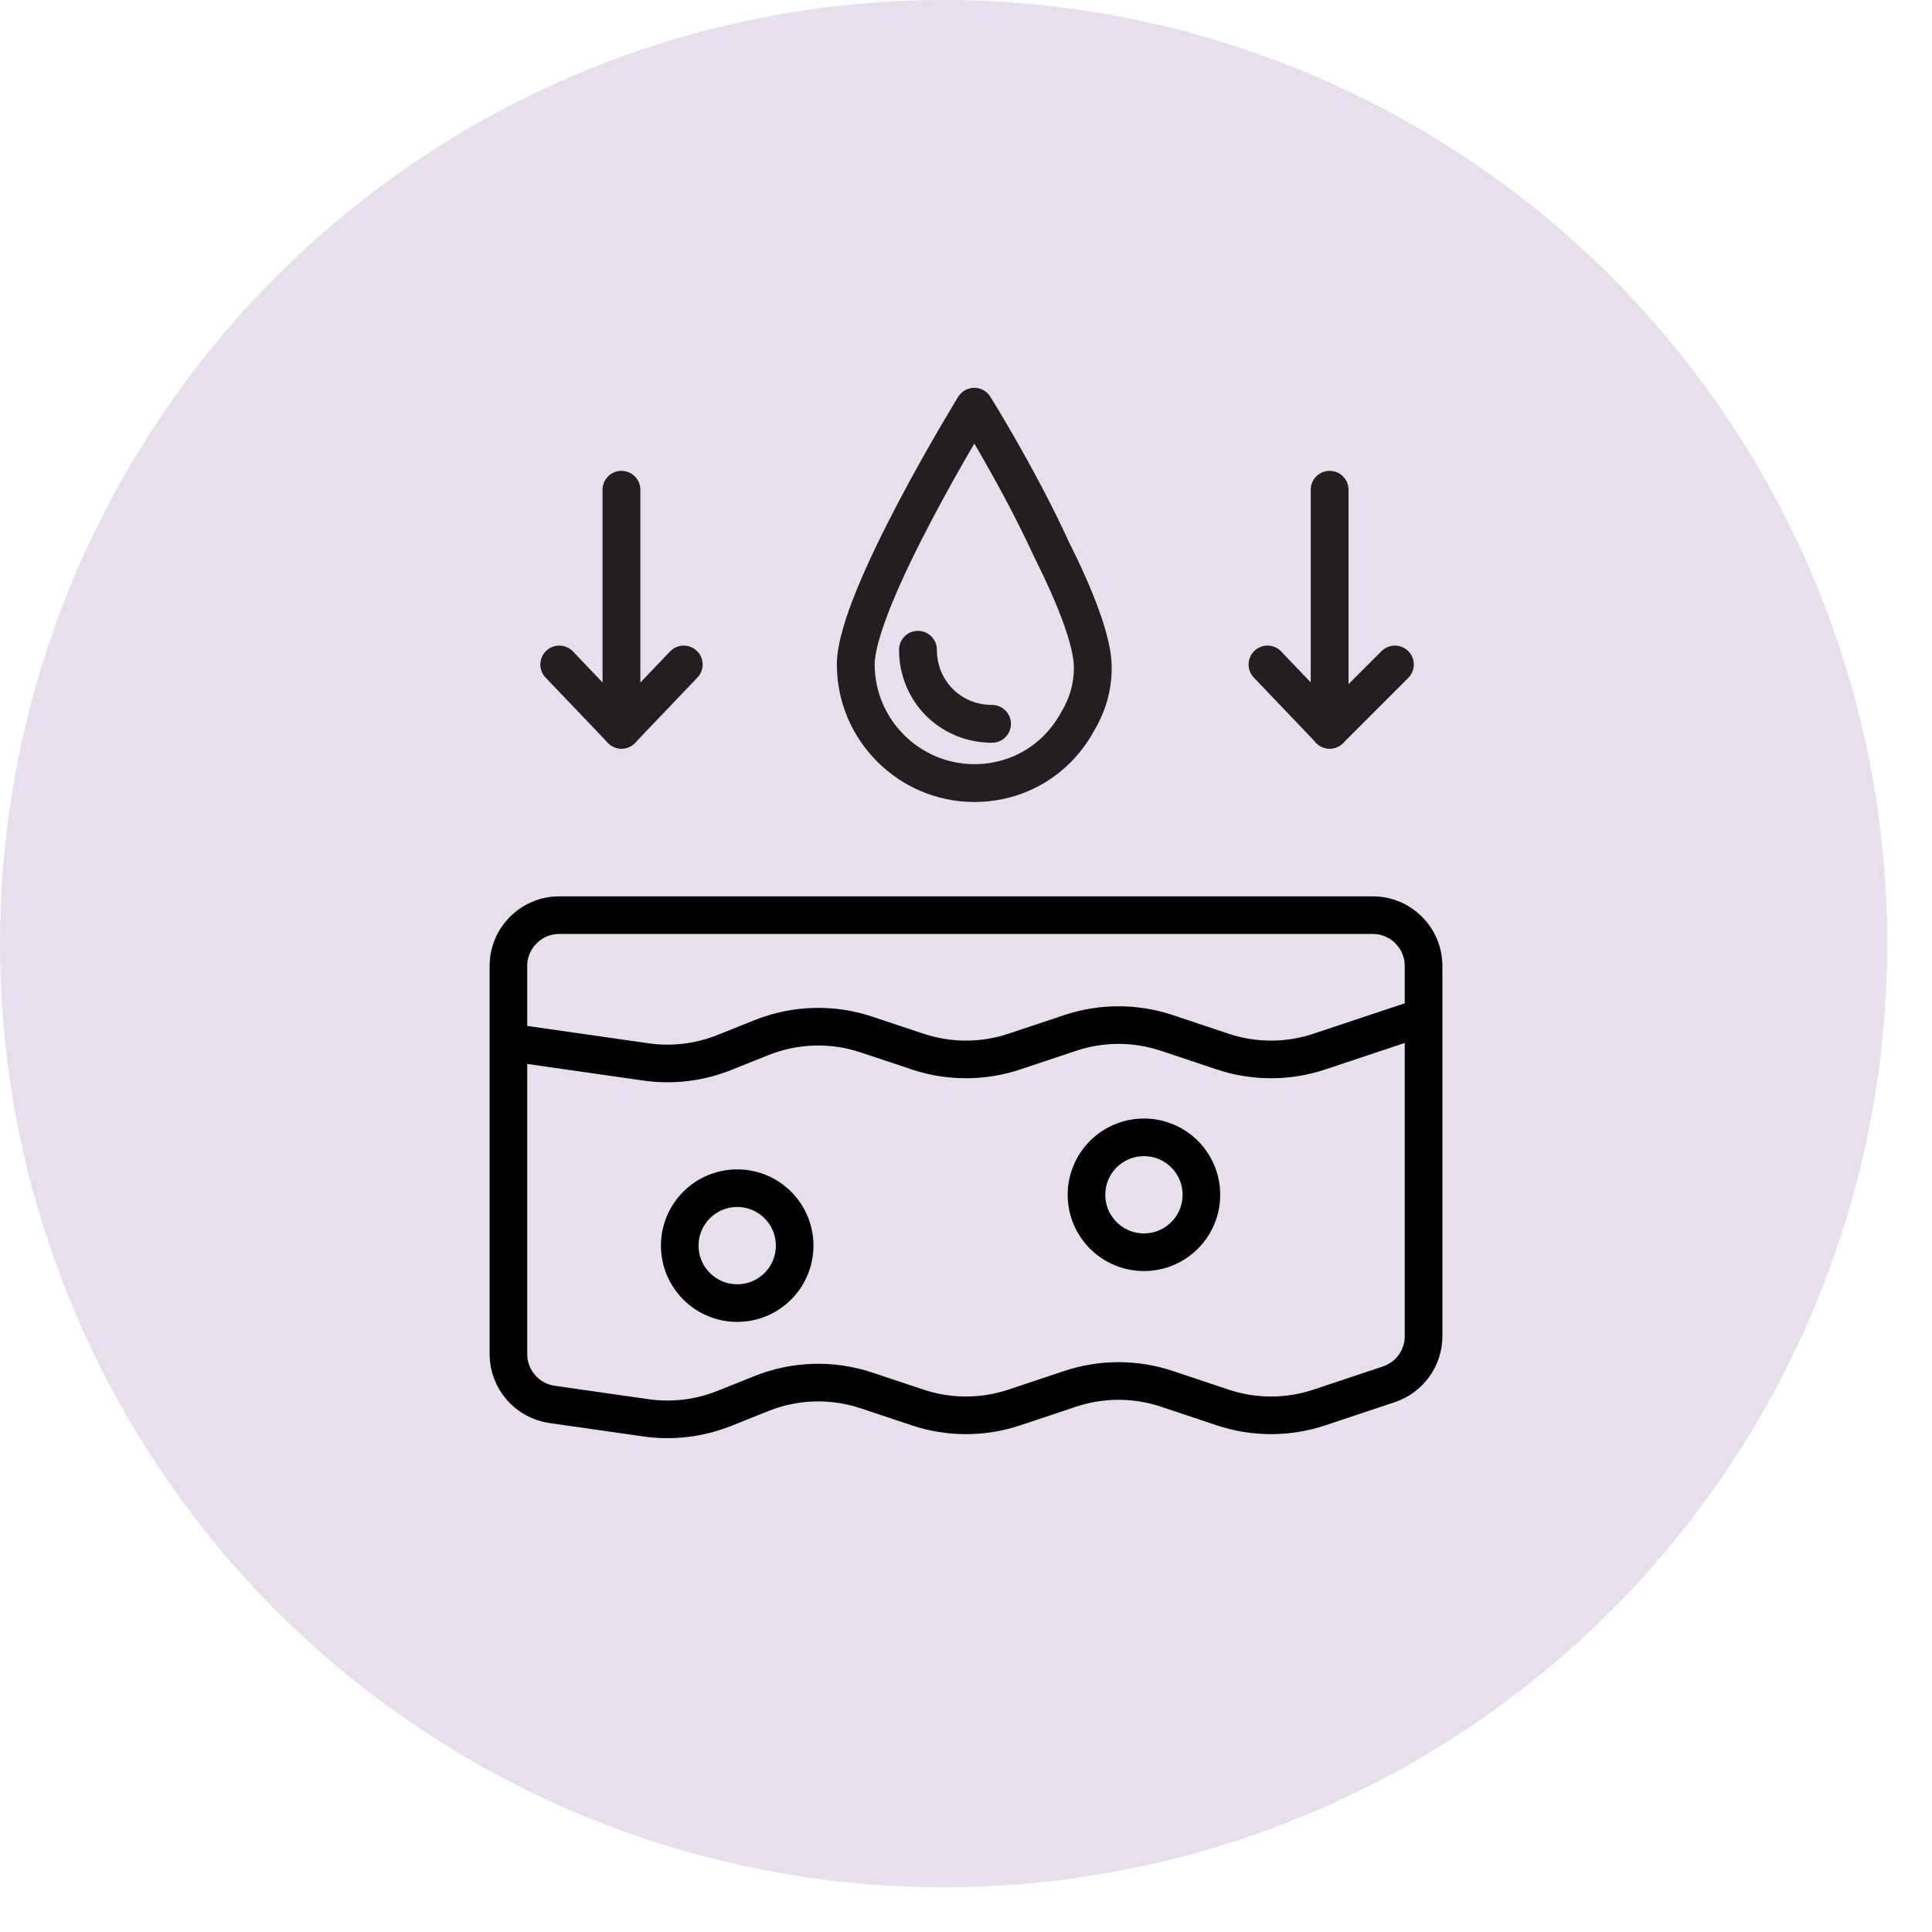
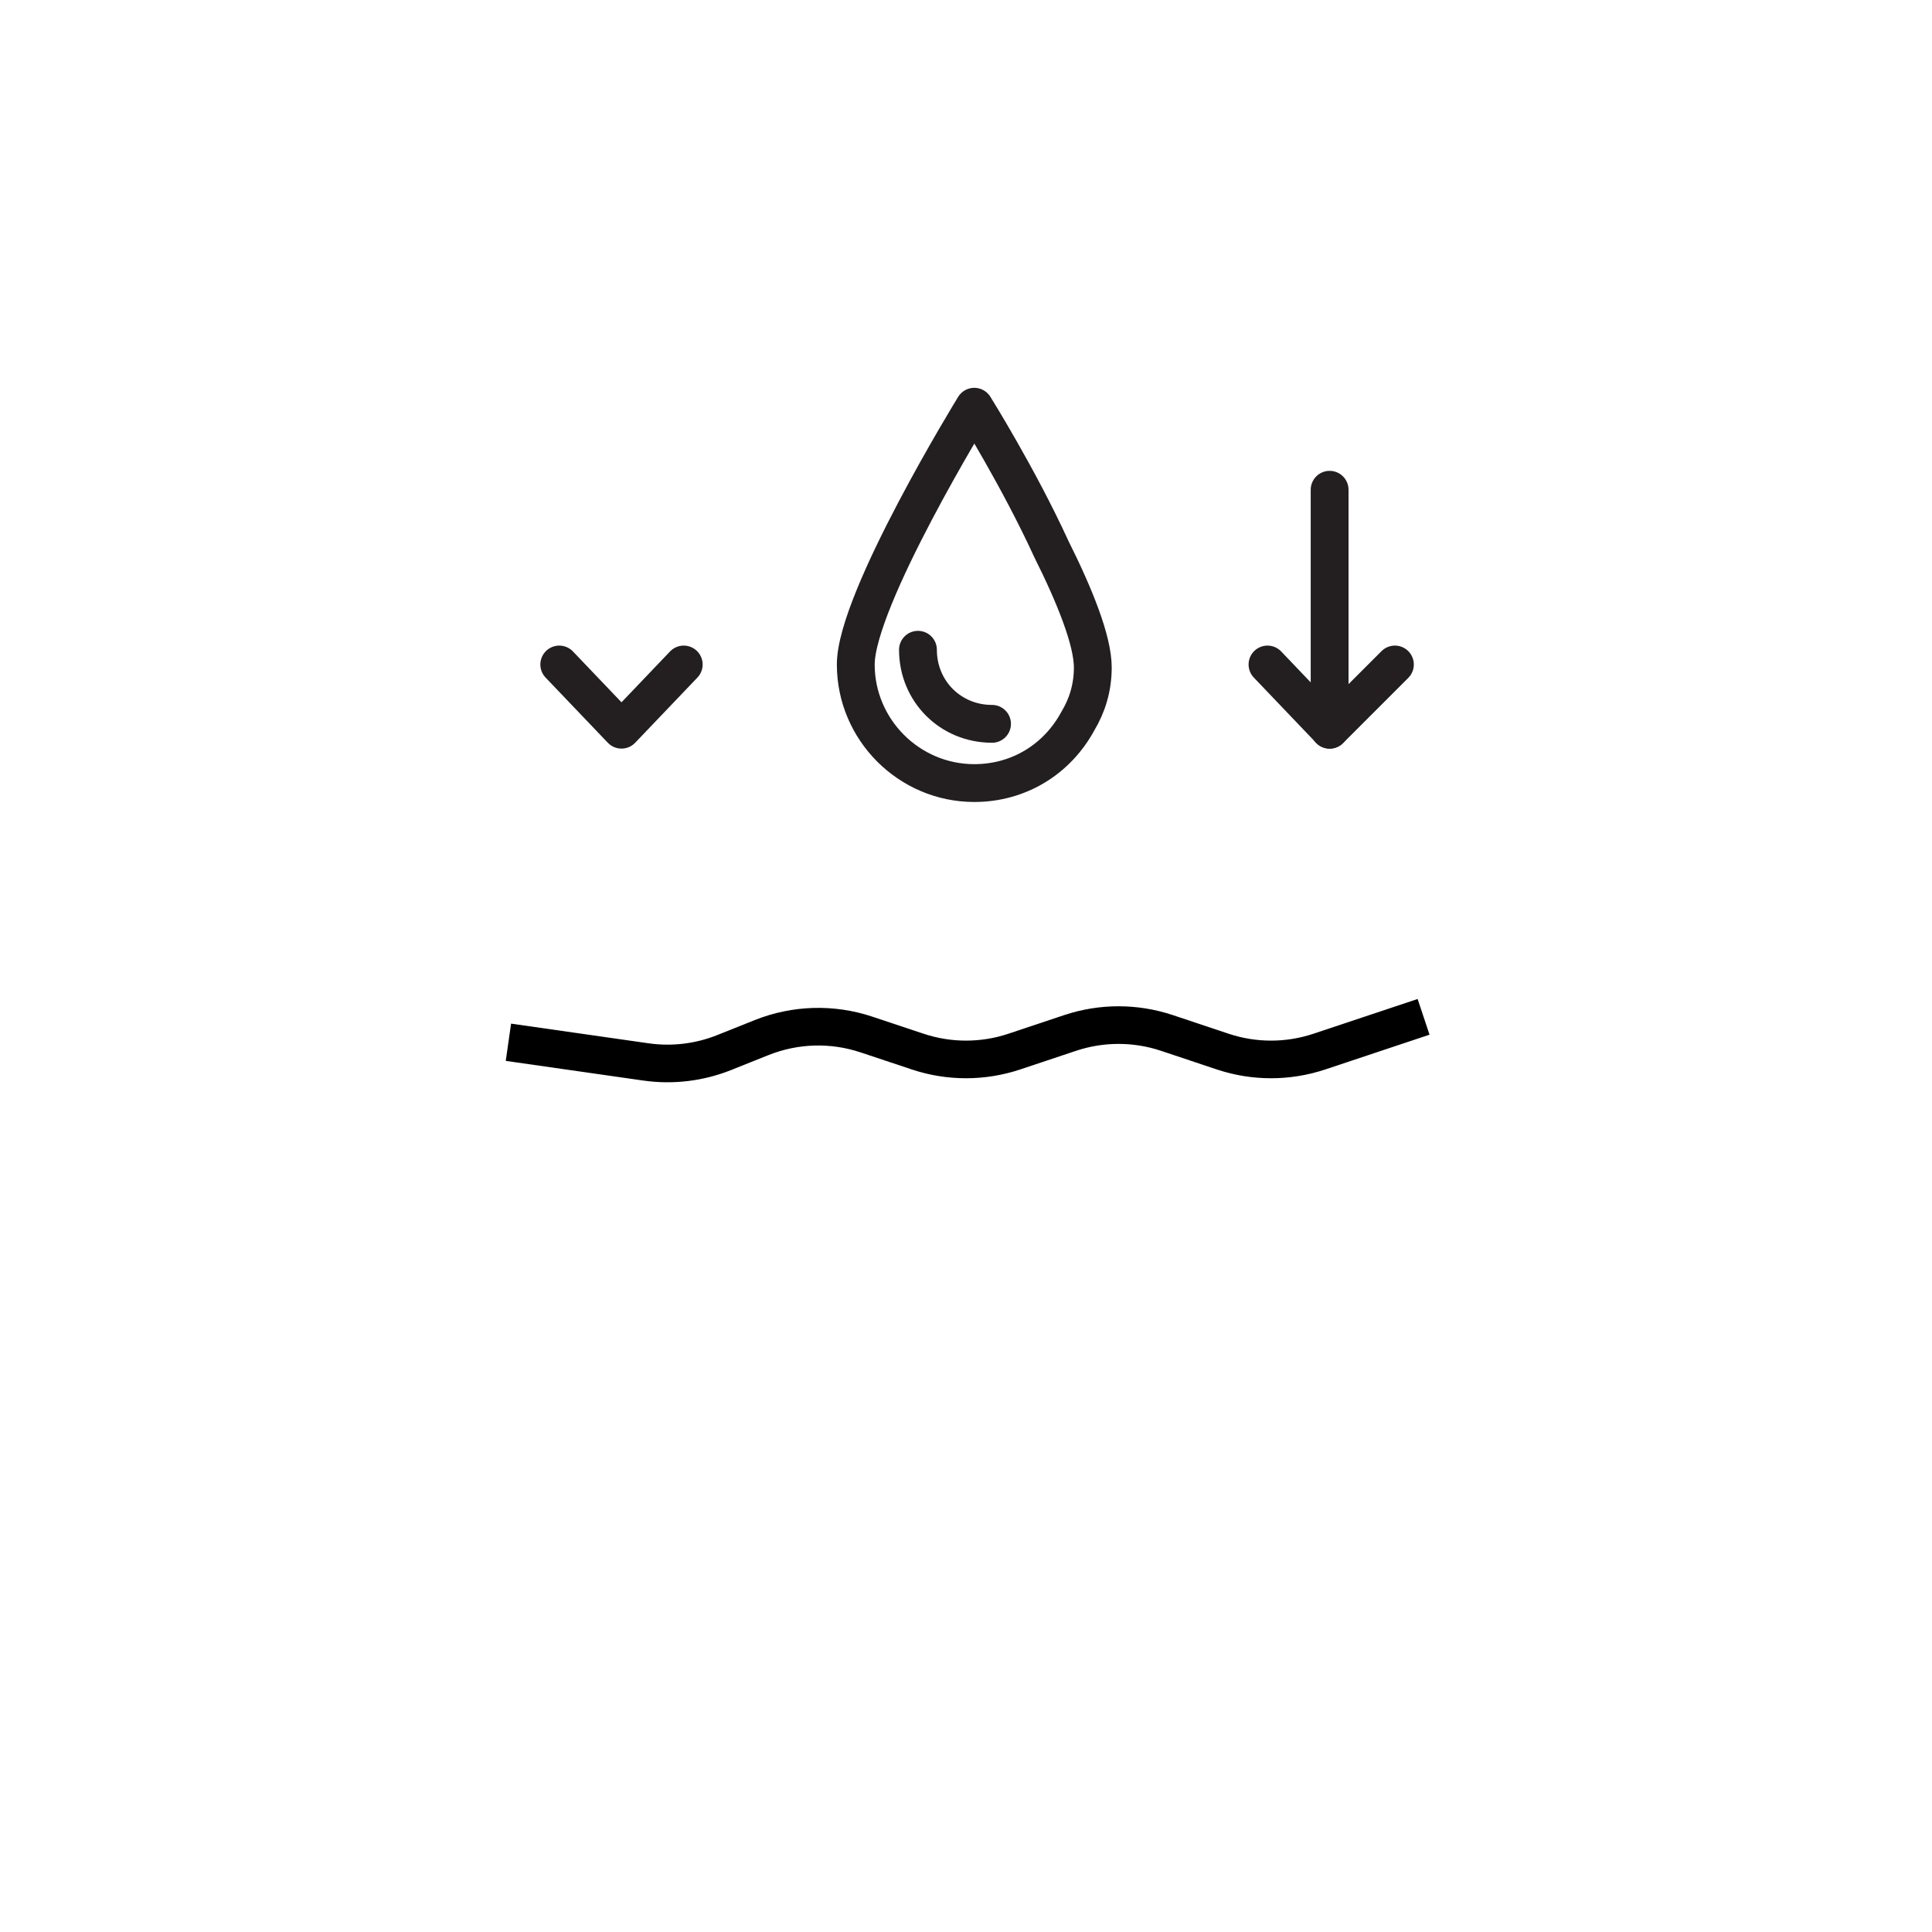
<svg xmlns="http://www.w3.org/2000/svg" fill="none" viewBox="0 0 38 38" height="38" width="38">
-   <circle fill="#E8DFEE" r="18.56" cy="18.56" cx="18.56" />
  <path stroke-linejoin="round" stroke-linecap="round" stroke-miterlimit="10" stroke-width="0.744" stroke="#231F20" d="M19.512 14.237C18.696 14.237 18.055 13.596 18.055 12.78" />
  <path stroke-linejoin="round" stroke-linecap="round" stroke-miterlimit="10" stroke-width="0.744" stroke="#231F20" d="M21.494 13.129C21.494 13.537 21.378 13.886 21.203 14.178C20.795 14.935 20.037 15.402 19.163 15.402C17.881 15.402 16.832 14.352 16.832 13.07C16.832 11.788 19.163 8 19.163 8C19.163 8 20.038 9.399 20.678 10.797C21.145 11.73 21.494 12.604 21.494 13.129Z" />
-   <path stroke-linejoin="round" stroke-linecap="round" stroke-miterlimit="10" stroke-width="0.744" stroke="#231F20" d="M12.223 9.633V14.353" />
  <path stroke-linejoin="round" stroke-linecap="round" stroke-miterlimit="10" stroke-width="0.744" stroke="#231F20" d="M13.448 13.07L12.224 14.352L11 13.07" />
  <path stroke-linejoin="round" stroke-linecap="round" stroke-miterlimit="10" stroke-width="0.744" stroke="#231F20" d="M26.152 9.633V14.353" />
  <path stroke-linejoin="round" stroke-linecap="round" stroke-miterlimit="10" stroke-width="0.744" stroke="#231F20" d="M27.436 13.07L26.154 14.352L24.93 13.07" />
-   <path stroke-width="0.74" stroke="black" d="M10 19V26.633C10 27.13 10.366 27.552 10.859 27.623L12.706 27.887C13.226 27.961 13.757 27.897 14.245 27.702L14.98 27.408C15.639 27.145 16.369 27.123 17.043 27.348L18.051 27.684C18.667 27.889 19.333 27.889 19.949 27.684L21.051 27.316C21.667 27.111 22.333 27.111 22.949 27.316L24.051 27.684C24.667 27.889 25.333 27.889 25.949 27.684L27.316 27.228C27.725 27.092 28 26.71 28 26.279V19C28 18.448 27.552 18 27 18H11C10.448 18 10 18.448 10 19Z" />
  <path stroke-width="0.74" stroke="black" d="M10 20.5L12.706 20.887C13.226 20.961 13.757 20.897 14.245 20.702L14.98 20.408C15.639 20.145 16.369 20.123 17.043 20.348L18.051 20.684C18.667 20.889 19.333 20.889 19.949 20.684L21.051 20.316C21.667 20.111 22.333 20.111 22.949 20.316L24.051 20.684C24.667 20.889 25.333 20.889 25.949 20.684L28 20" />
-   <circle stroke-width="0.74" stroke="black" r="1.13" cy="24.5" cx="14.5" />
-   <circle stroke-width="0.74" stroke="black" r="1.13" cy="23.5" cx="22.5" />
</svg>